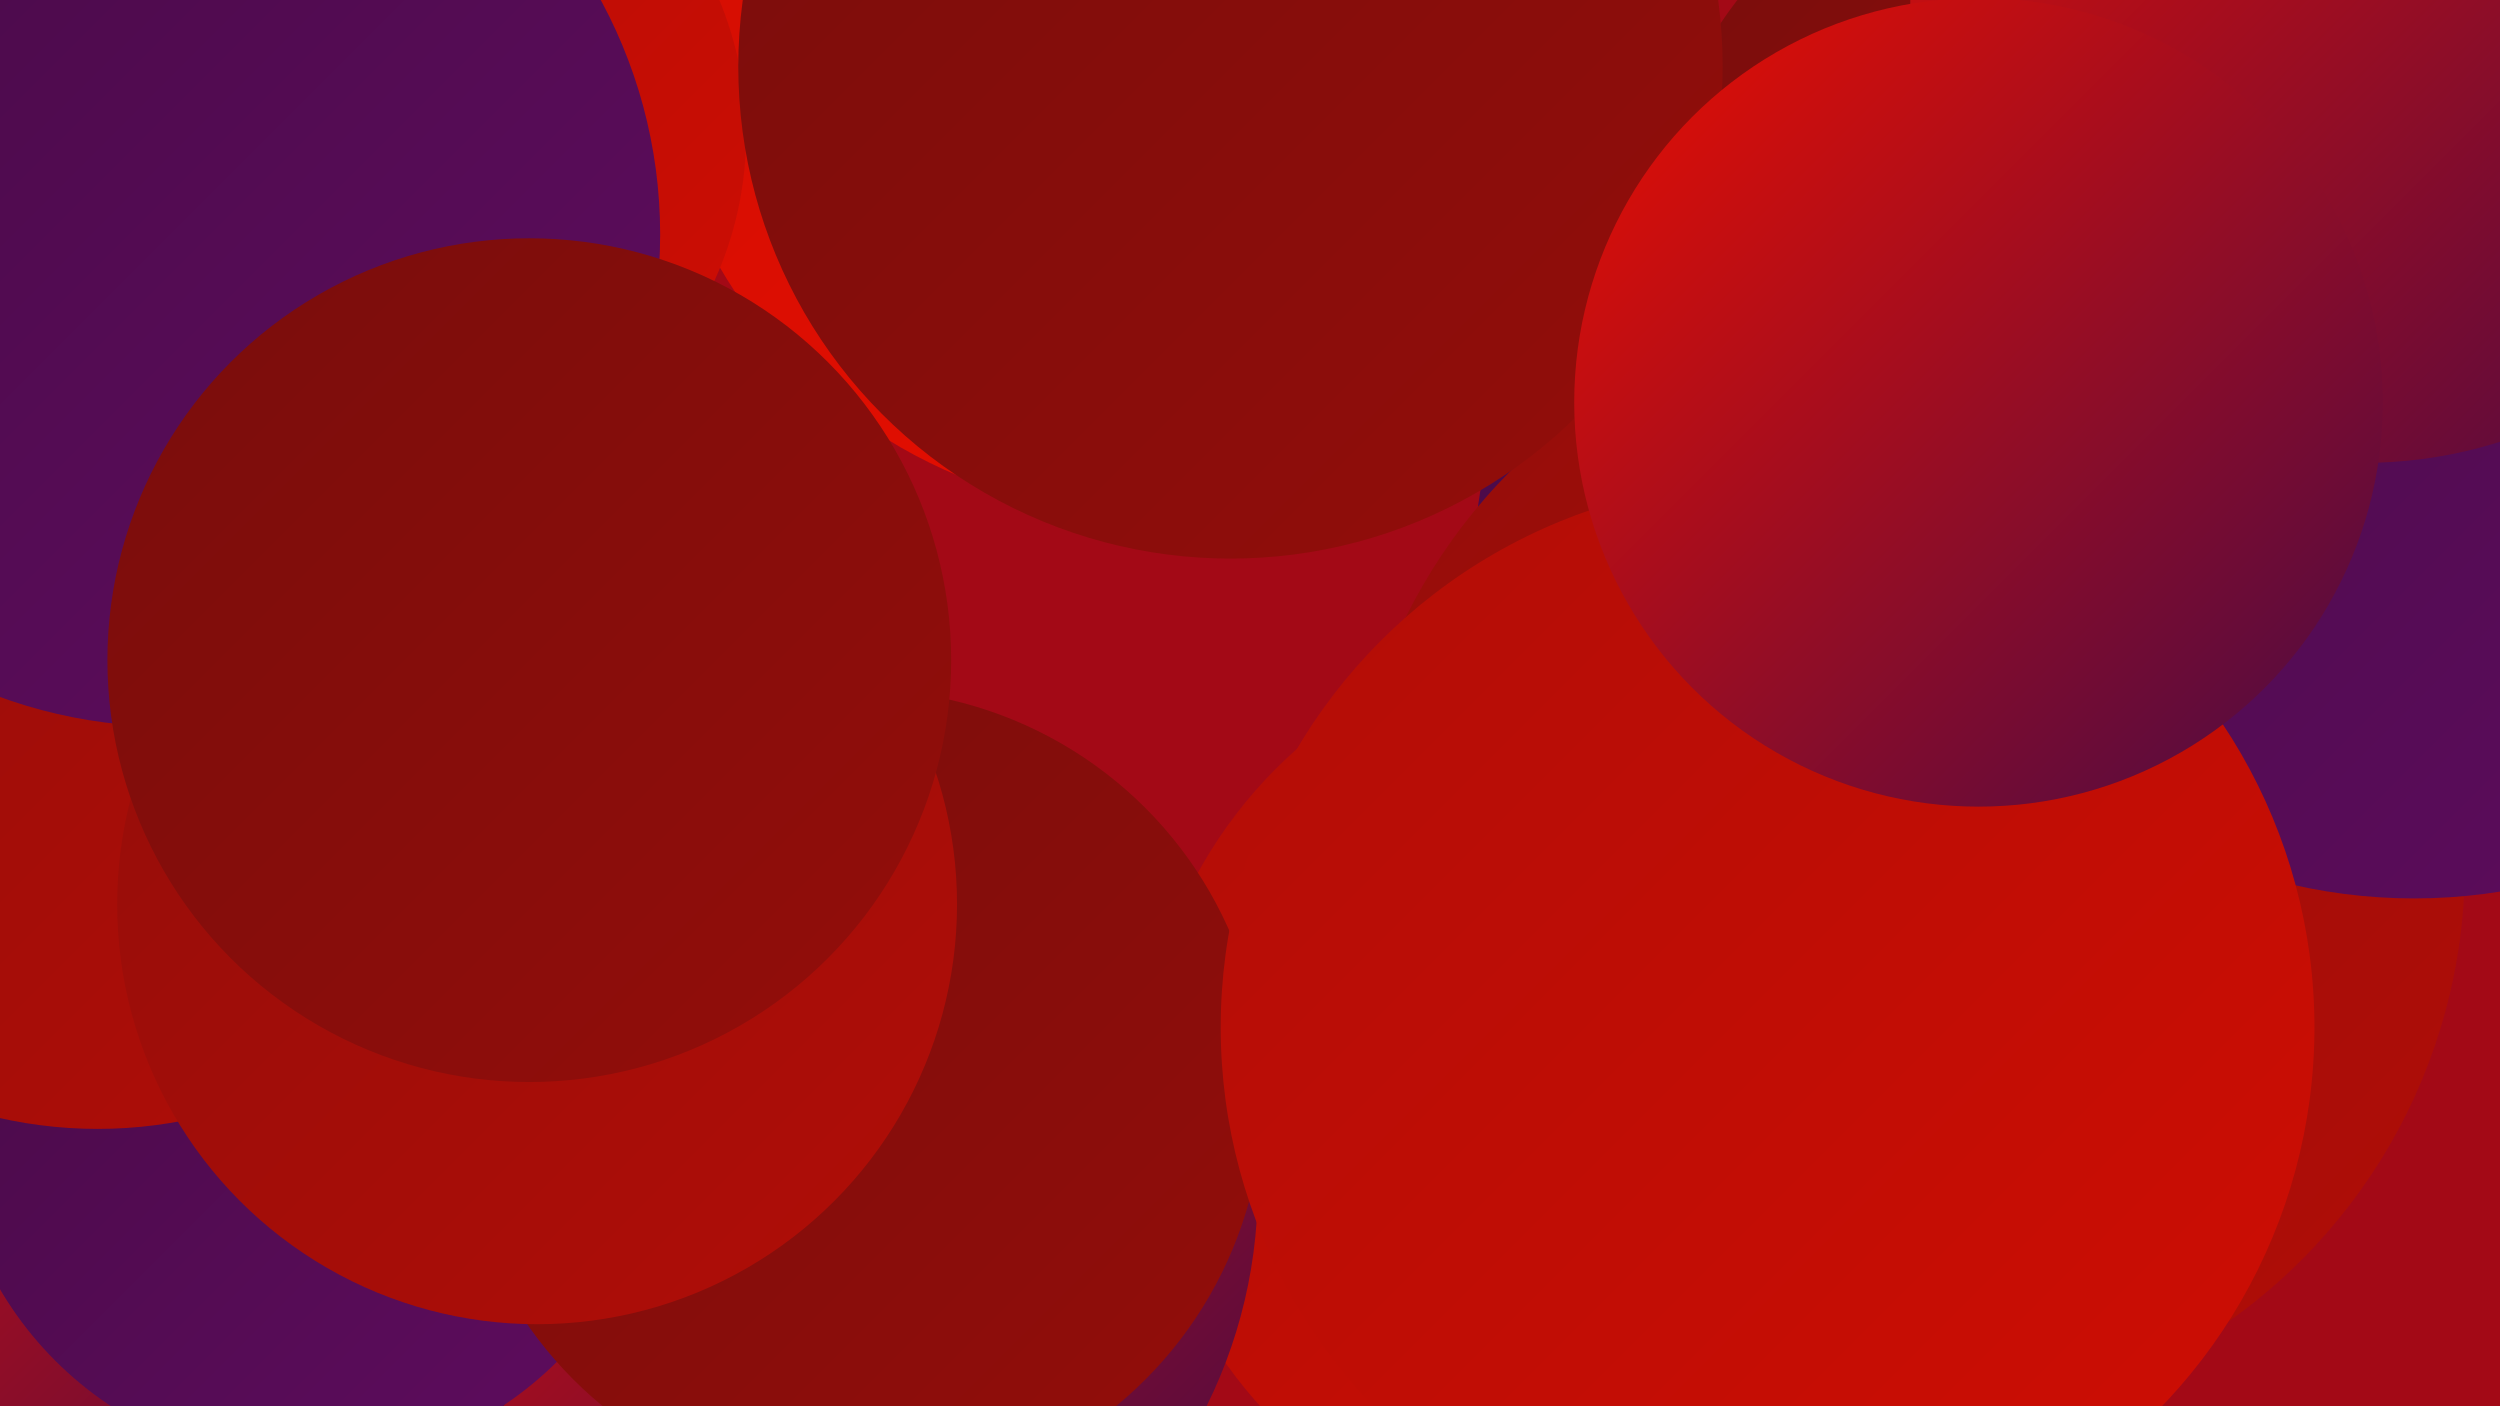
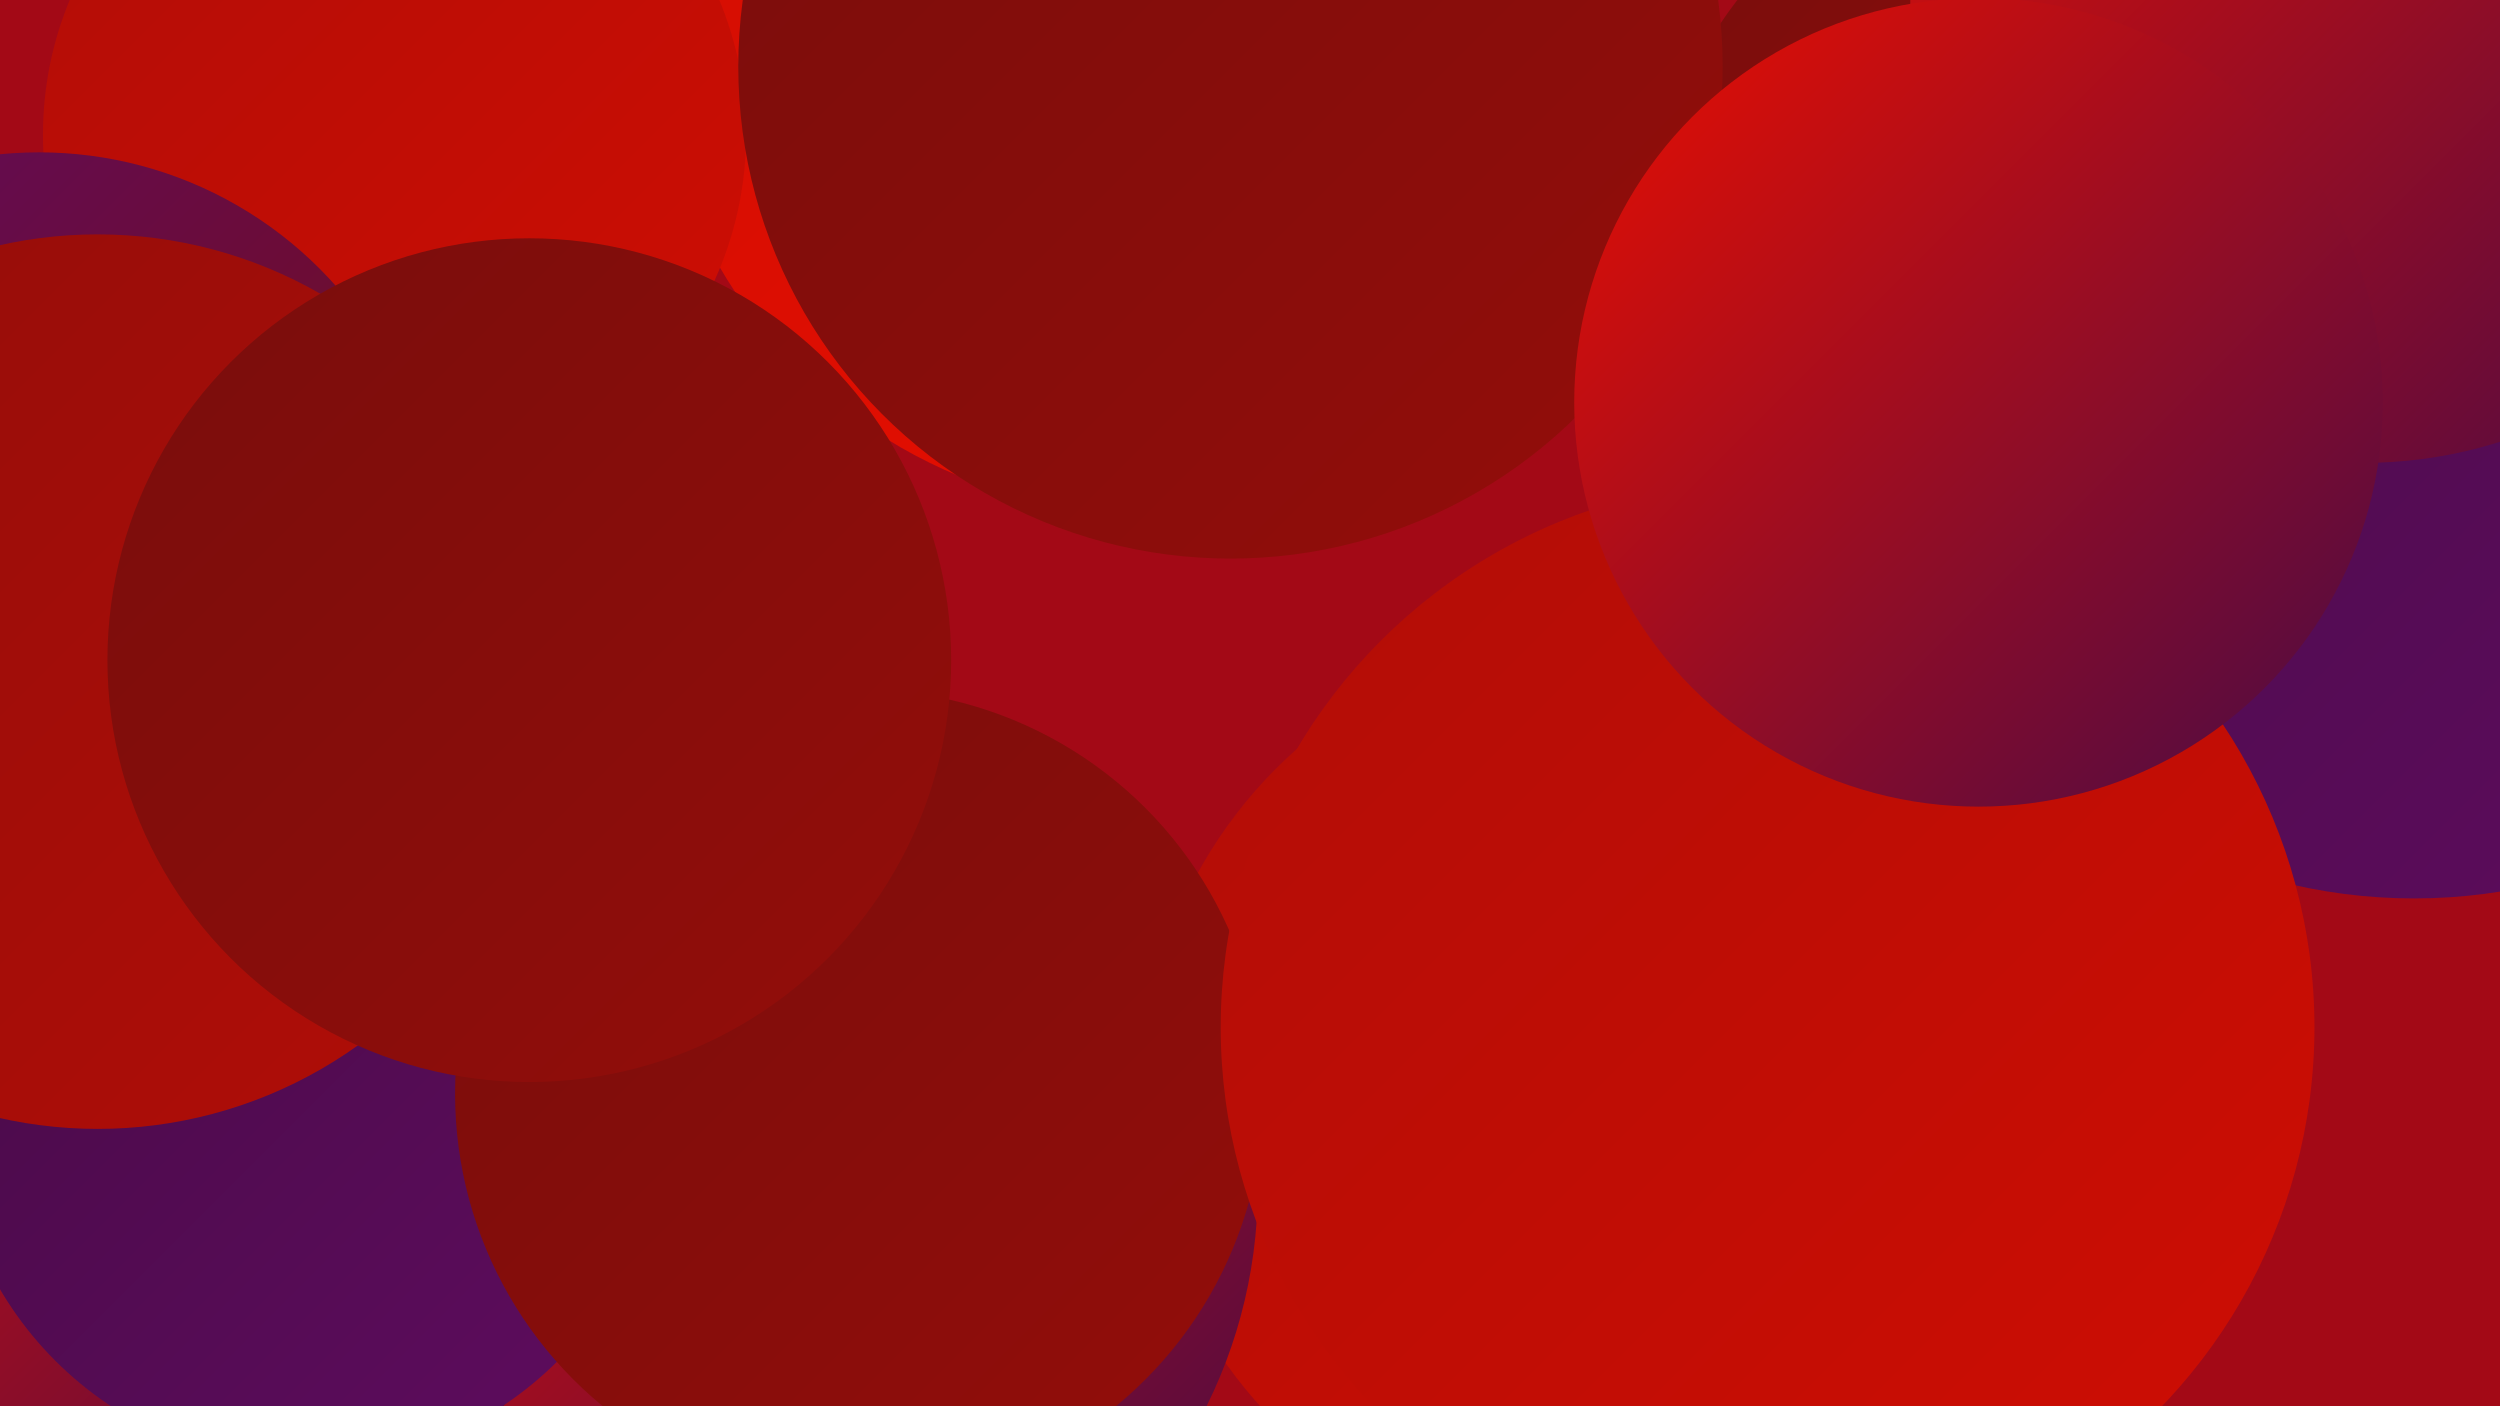
<svg xmlns="http://www.w3.org/2000/svg" width="1280" height="720">
  <defs>
    <linearGradient id="grad0" x1="0%" y1="0%" x2="100%" y2="100%">
      <stop offset="0%" style="stop-color:#470b46;stop-opacity:1" />
      <stop offset="100%" style="stop-color:#5f0c5f;stop-opacity:1" />
    </linearGradient>
    <linearGradient id="grad1" x1="0%" y1="0%" x2="100%" y2="100%">
      <stop offset="0%" style="stop-color:#5f0c5f;stop-opacity:1" />
      <stop offset="100%" style="stop-color:#790d0c;stop-opacity:1" />
    </linearGradient>
    <linearGradient id="grad2" x1="0%" y1="0%" x2="100%" y2="100%">
      <stop offset="0%" style="stop-color:#790d0c;stop-opacity:1" />
      <stop offset="100%" style="stop-color:#940d0a;stop-opacity:1" />
    </linearGradient>
    <linearGradient id="grad3" x1="0%" y1="0%" x2="100%" y2="100%">
      <stop offset="0%" style="stop-color:#940d0a;stop-opacity:1" />
      <stop offset="100%" style="stop-color:#b10d07;stop-opacity:1" />
    </linearGradient>
    <linearGradient id="grad4" x1="0%" y1="0%" x2="100%" y2="100%">
      <stop offset="0%" style="stop-color:#b10d07;stop-opacity:1" />
      <stop offset="100%" style="stop-color:#cf0d03;stop-opacity:1" />
    </linearGradient>
    <linearGradient id="grad5" x1="0%" y1="0%" x2="100%" y2="100%">
      <stop offset="0%" style="stop-color:#cf0d03;stop-opacity:1" />
      <stop offset="100%" style="stop-color:#eb0f00;stop-opacity:1" />
    </linearGradient>
    <linearGradient id="grad6" x1="0%" y1="0%" x2="100%" y2="100%">
      <stop offset="0%" style="stop-color:#eb0f00;stop-opacity:1" />
      <stop offset="100%" style="stop-color:#470b46;stop-opacity:1" />
    </linearGradient>
  </defs>
  <rect width="1280" height="720" fill="#a30916" />
-   <circle cx="961" cy="286" r="206" fill="url(#grad0)" />
  <circle cx="588" cy="9" r="254" fill="url(#grad5)" />
  <circle cx="821" cy="561" r="237" fill="url(#grad4)" />
  <circle cx="1045" cy="121" r="197" fill="url(#grad2)" />
-   <circle cx="976" cy="443" r="286" fill="url(#grad3)" />
  <circle cx="202" cy="69" r="180" fill="url(#grad4)" />
  <circle cx="392" cy="608" r="252" fill="url(#grad6)" />
  <circle cx="1236" cy="181" r="279" fill="url(#grad0)" />
  <circle cx="46" cy="589" r="249" fill="url(#grad6)" />
  <circle cx="630" cy="34" r="252" fill="url(#grad2)" />
  <circle cx="20" cy="281" r="203" fill="url(#grad1)" />
  <circle cx="157" cy="568" r="182" fill="url(#grad0)" />
  <circle cx="1210" cy="5" r="232" fill="url(#grad6)" />
  <circle cx="50" cy="349" r="229" fill="url(#grad3)" />
  <circle cx="440" cy="560" r="207" fill="url(#grad2)" />
-   <circle cx="275" cy="463" r="215" fill="url(#grad3)" />
  <circle cx="905" cy="526" r="280" fill="url(#grad4)" />
  <circle cx="1013" cy="206" r="207" fill="url(#grad6)" />
-   <circle cx="86" cy="120" r="252" fill="url(#grad0)" />
  <circle cx="271" cy="338" r="216" fill="url(#grad2)" />
</svg>